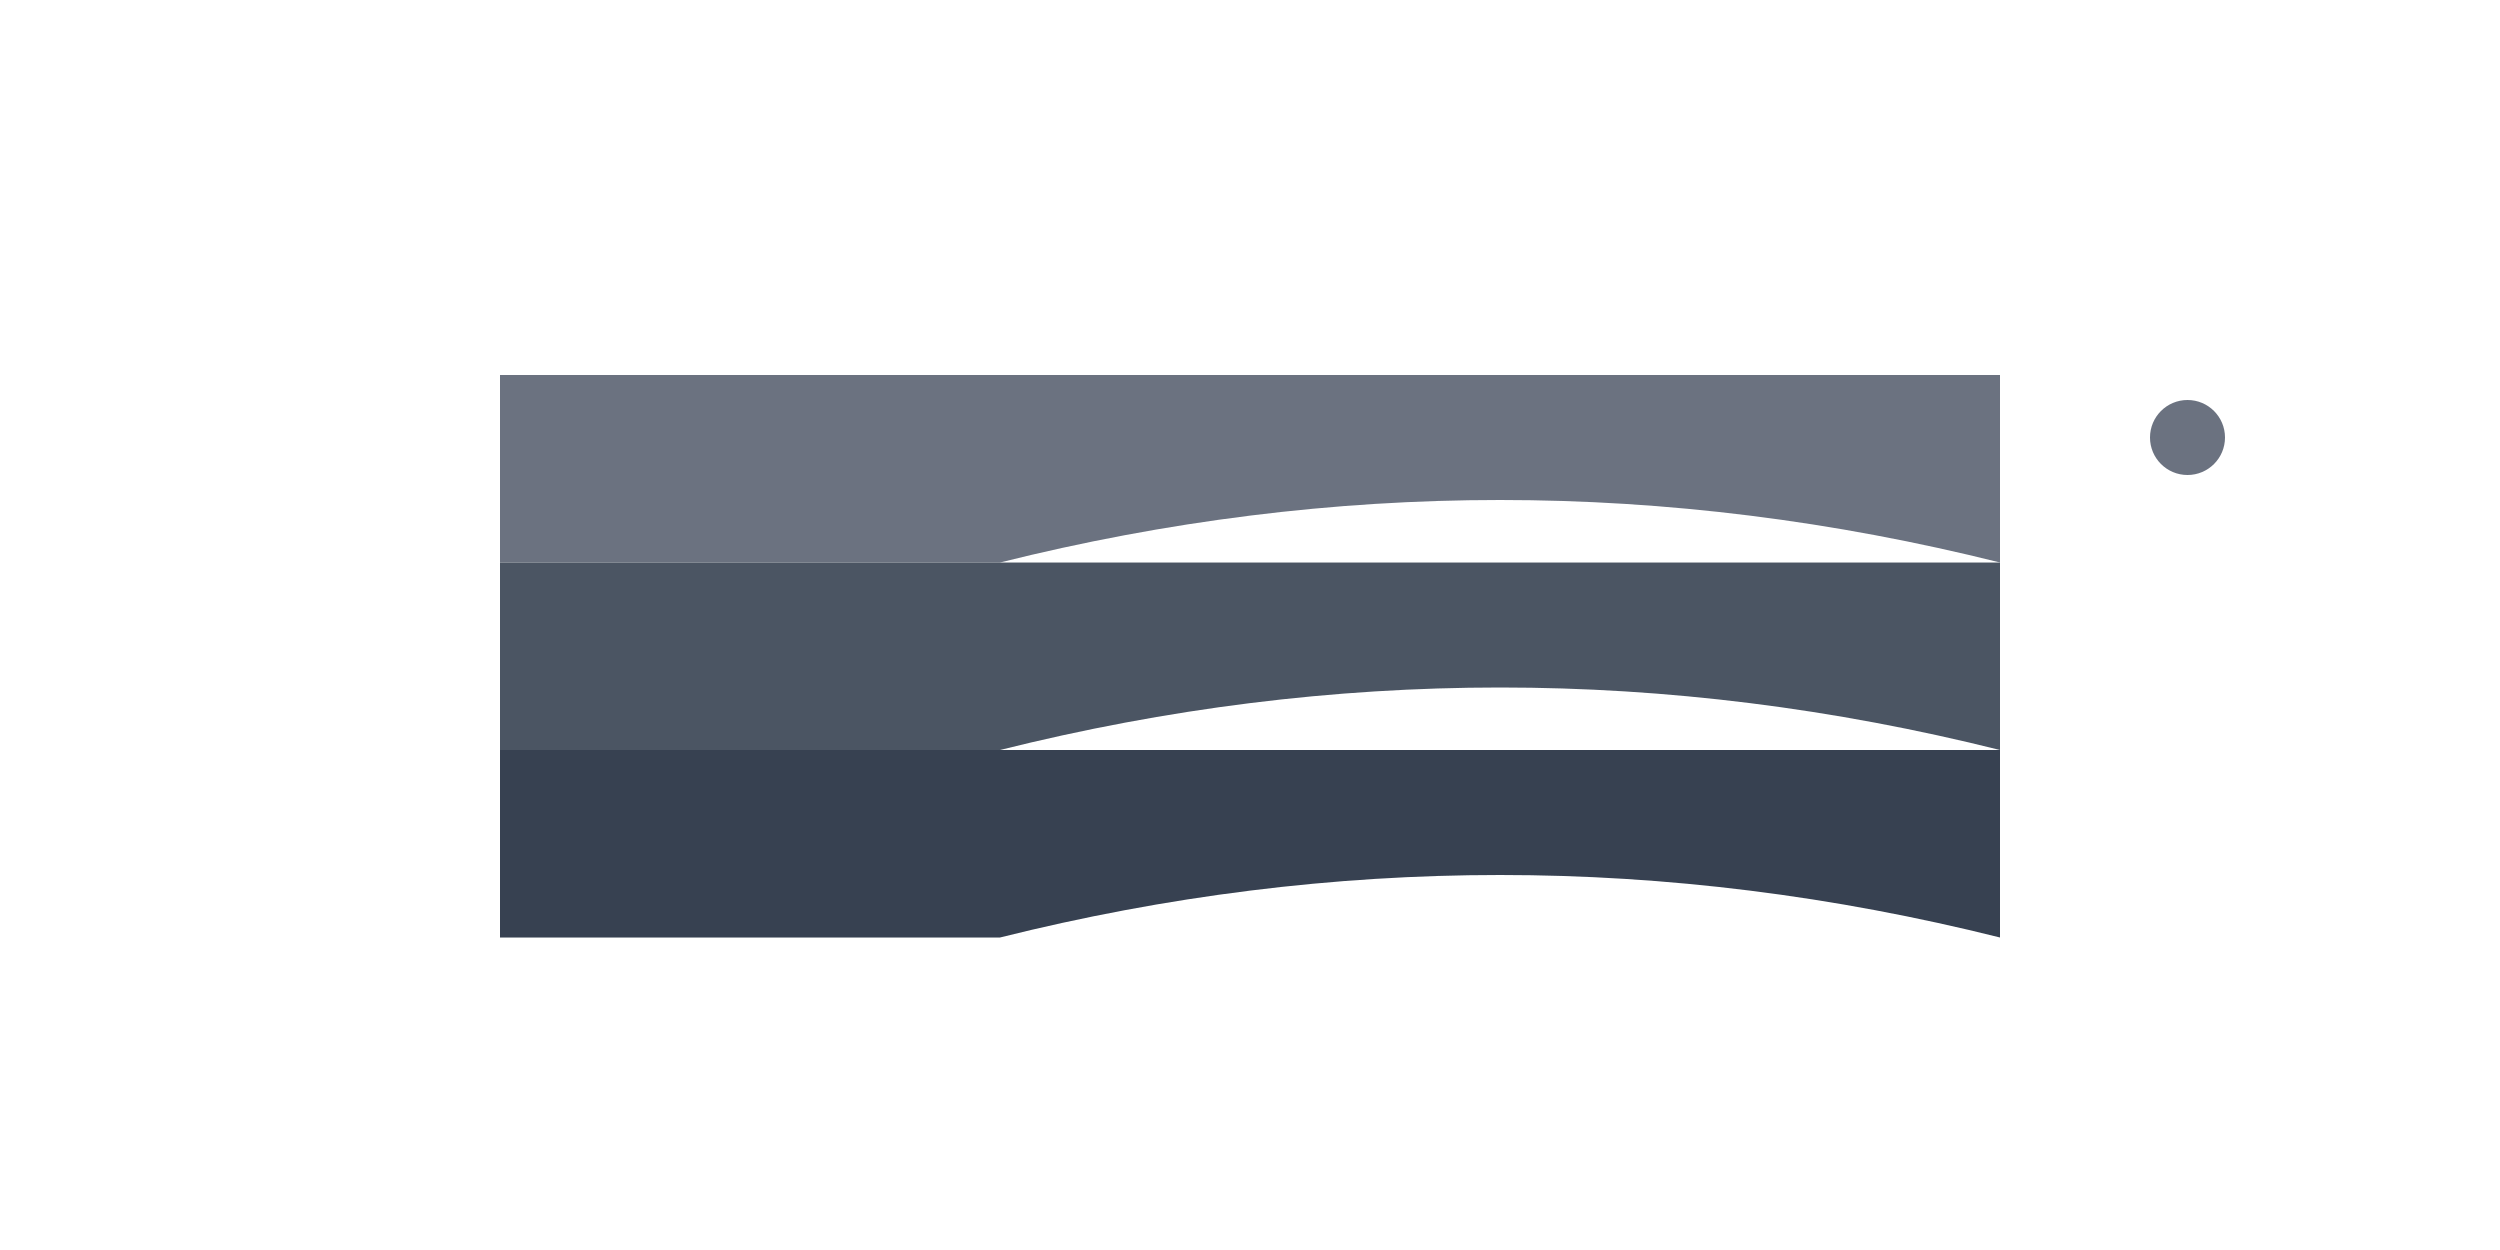
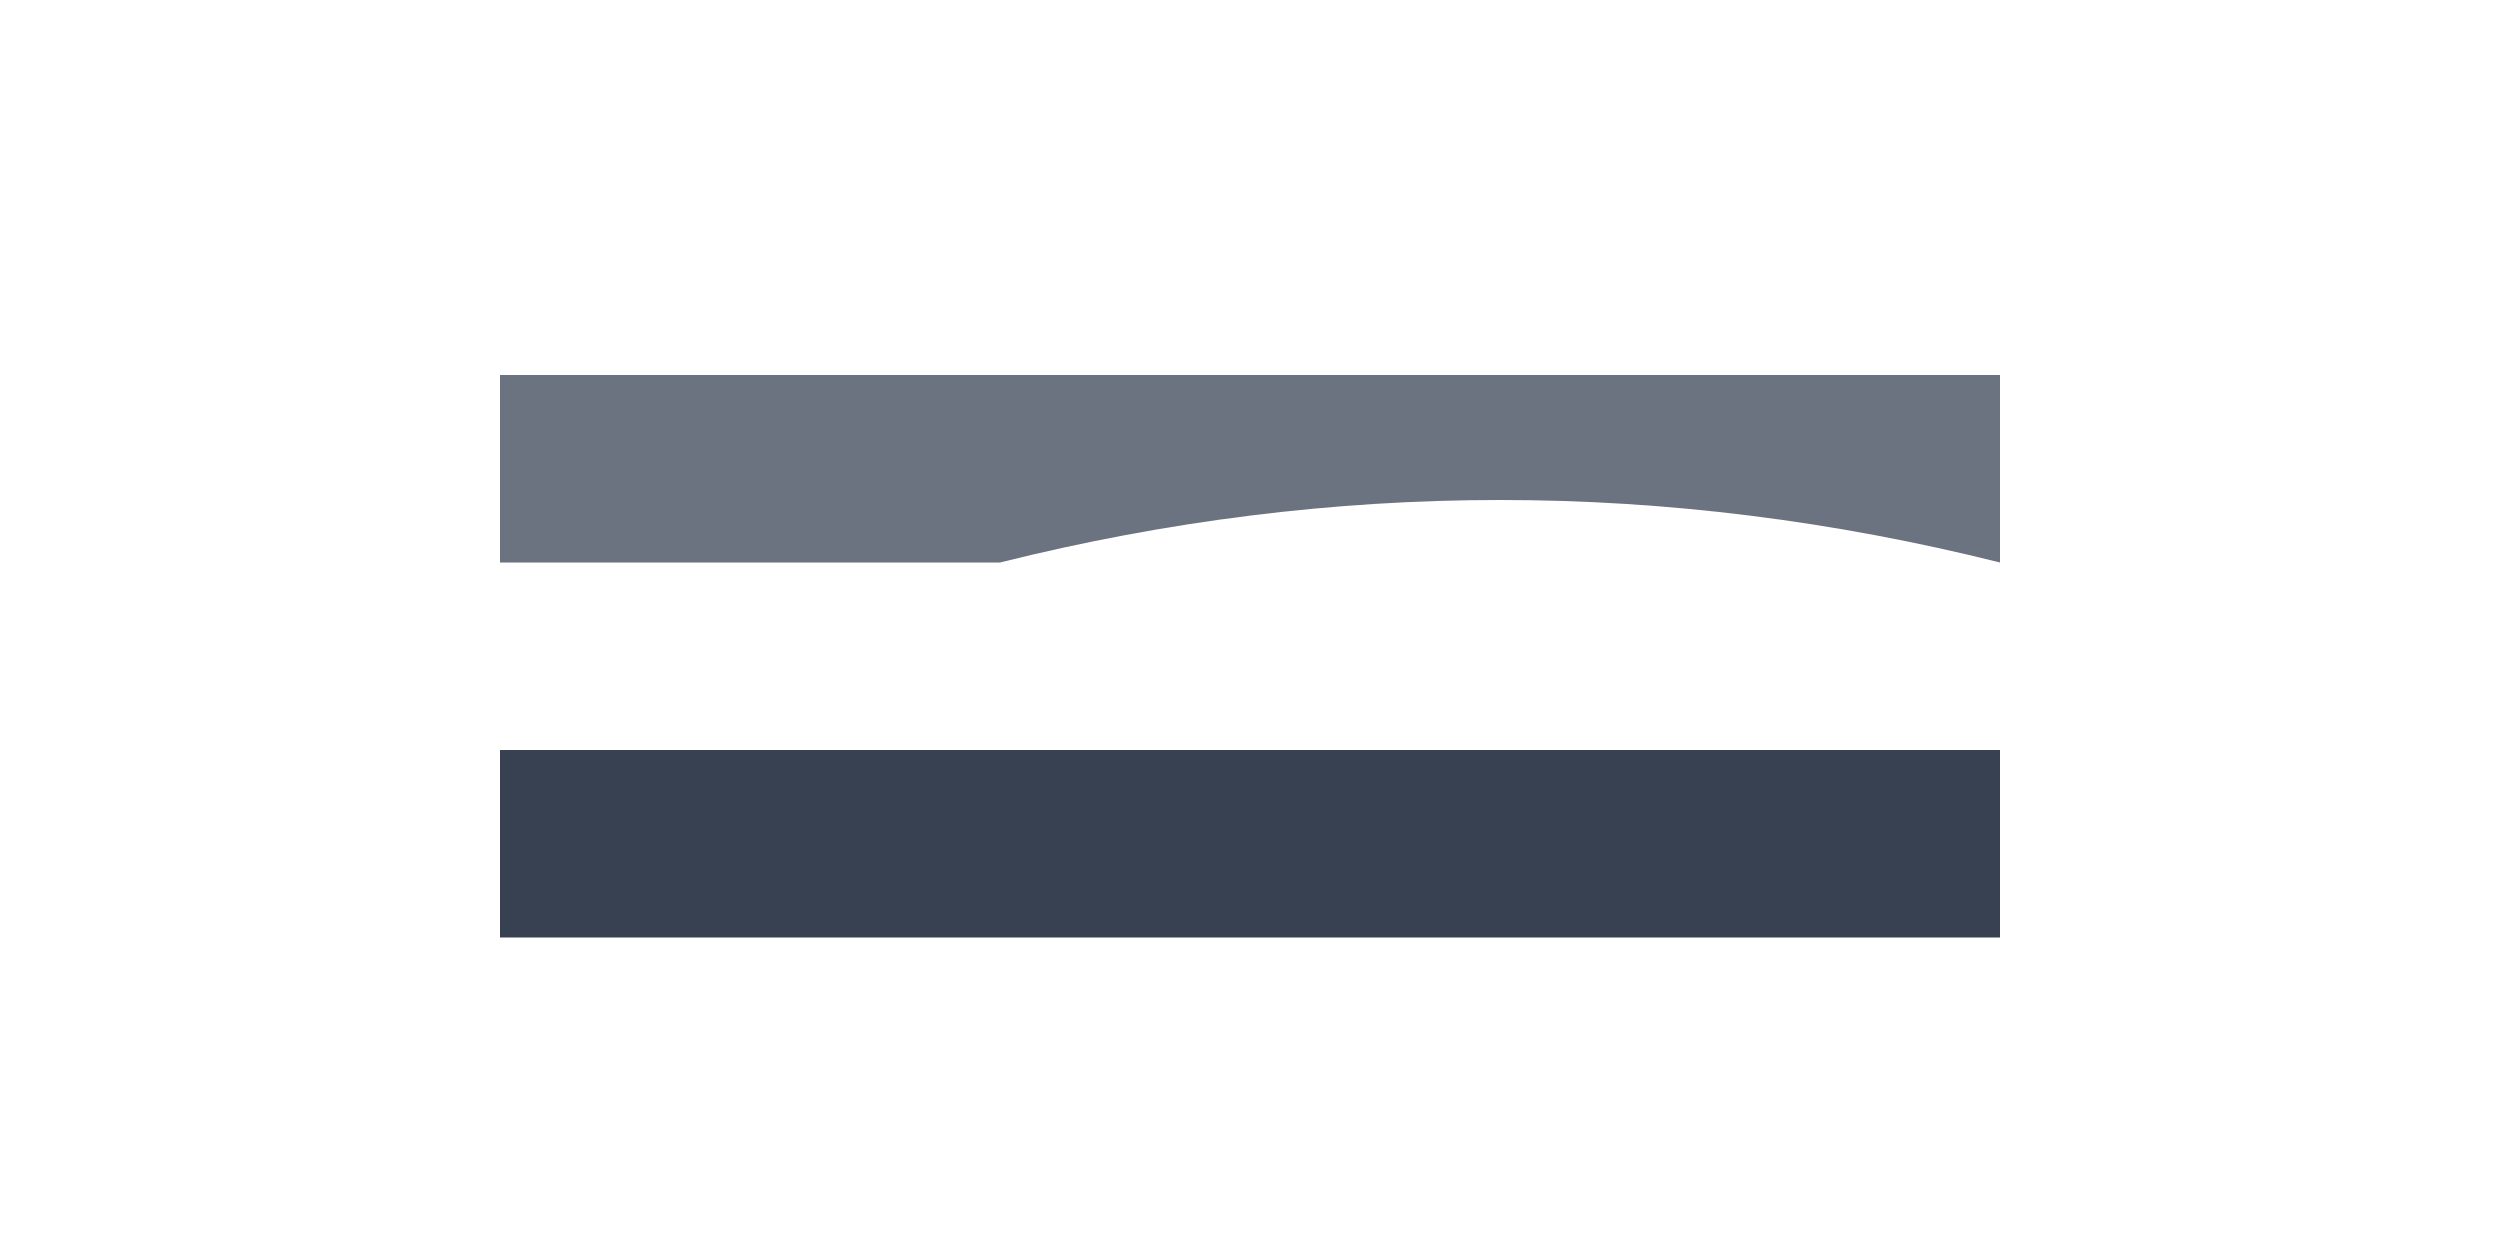
<svg xmlns="http://www.w3.org/2000/svg" viewBox="0 0 200 100">
-   <rect width="200" height="100" fill="transparent" />
  <path d="M40 30 L160 30 L160 45 Q120 35 80 45 L40 45 Z" fill="#6b7280" />
-   <path d="M40 45 L160 45 L160 60 Q120 50 80 60 L40 60 Z" fill="#4b5563" />
-   <path d="M40 60 L160 60 L160 75 Q120 65 80 75 L40 75 Z" fill="#374151" />
-   <circle cx="175" cy="35" r="3" fill="#6b7280" />
+   <path d="M40 60 L160 60 L160 75 L40 75 Z" fill="#374151" />
</svg>